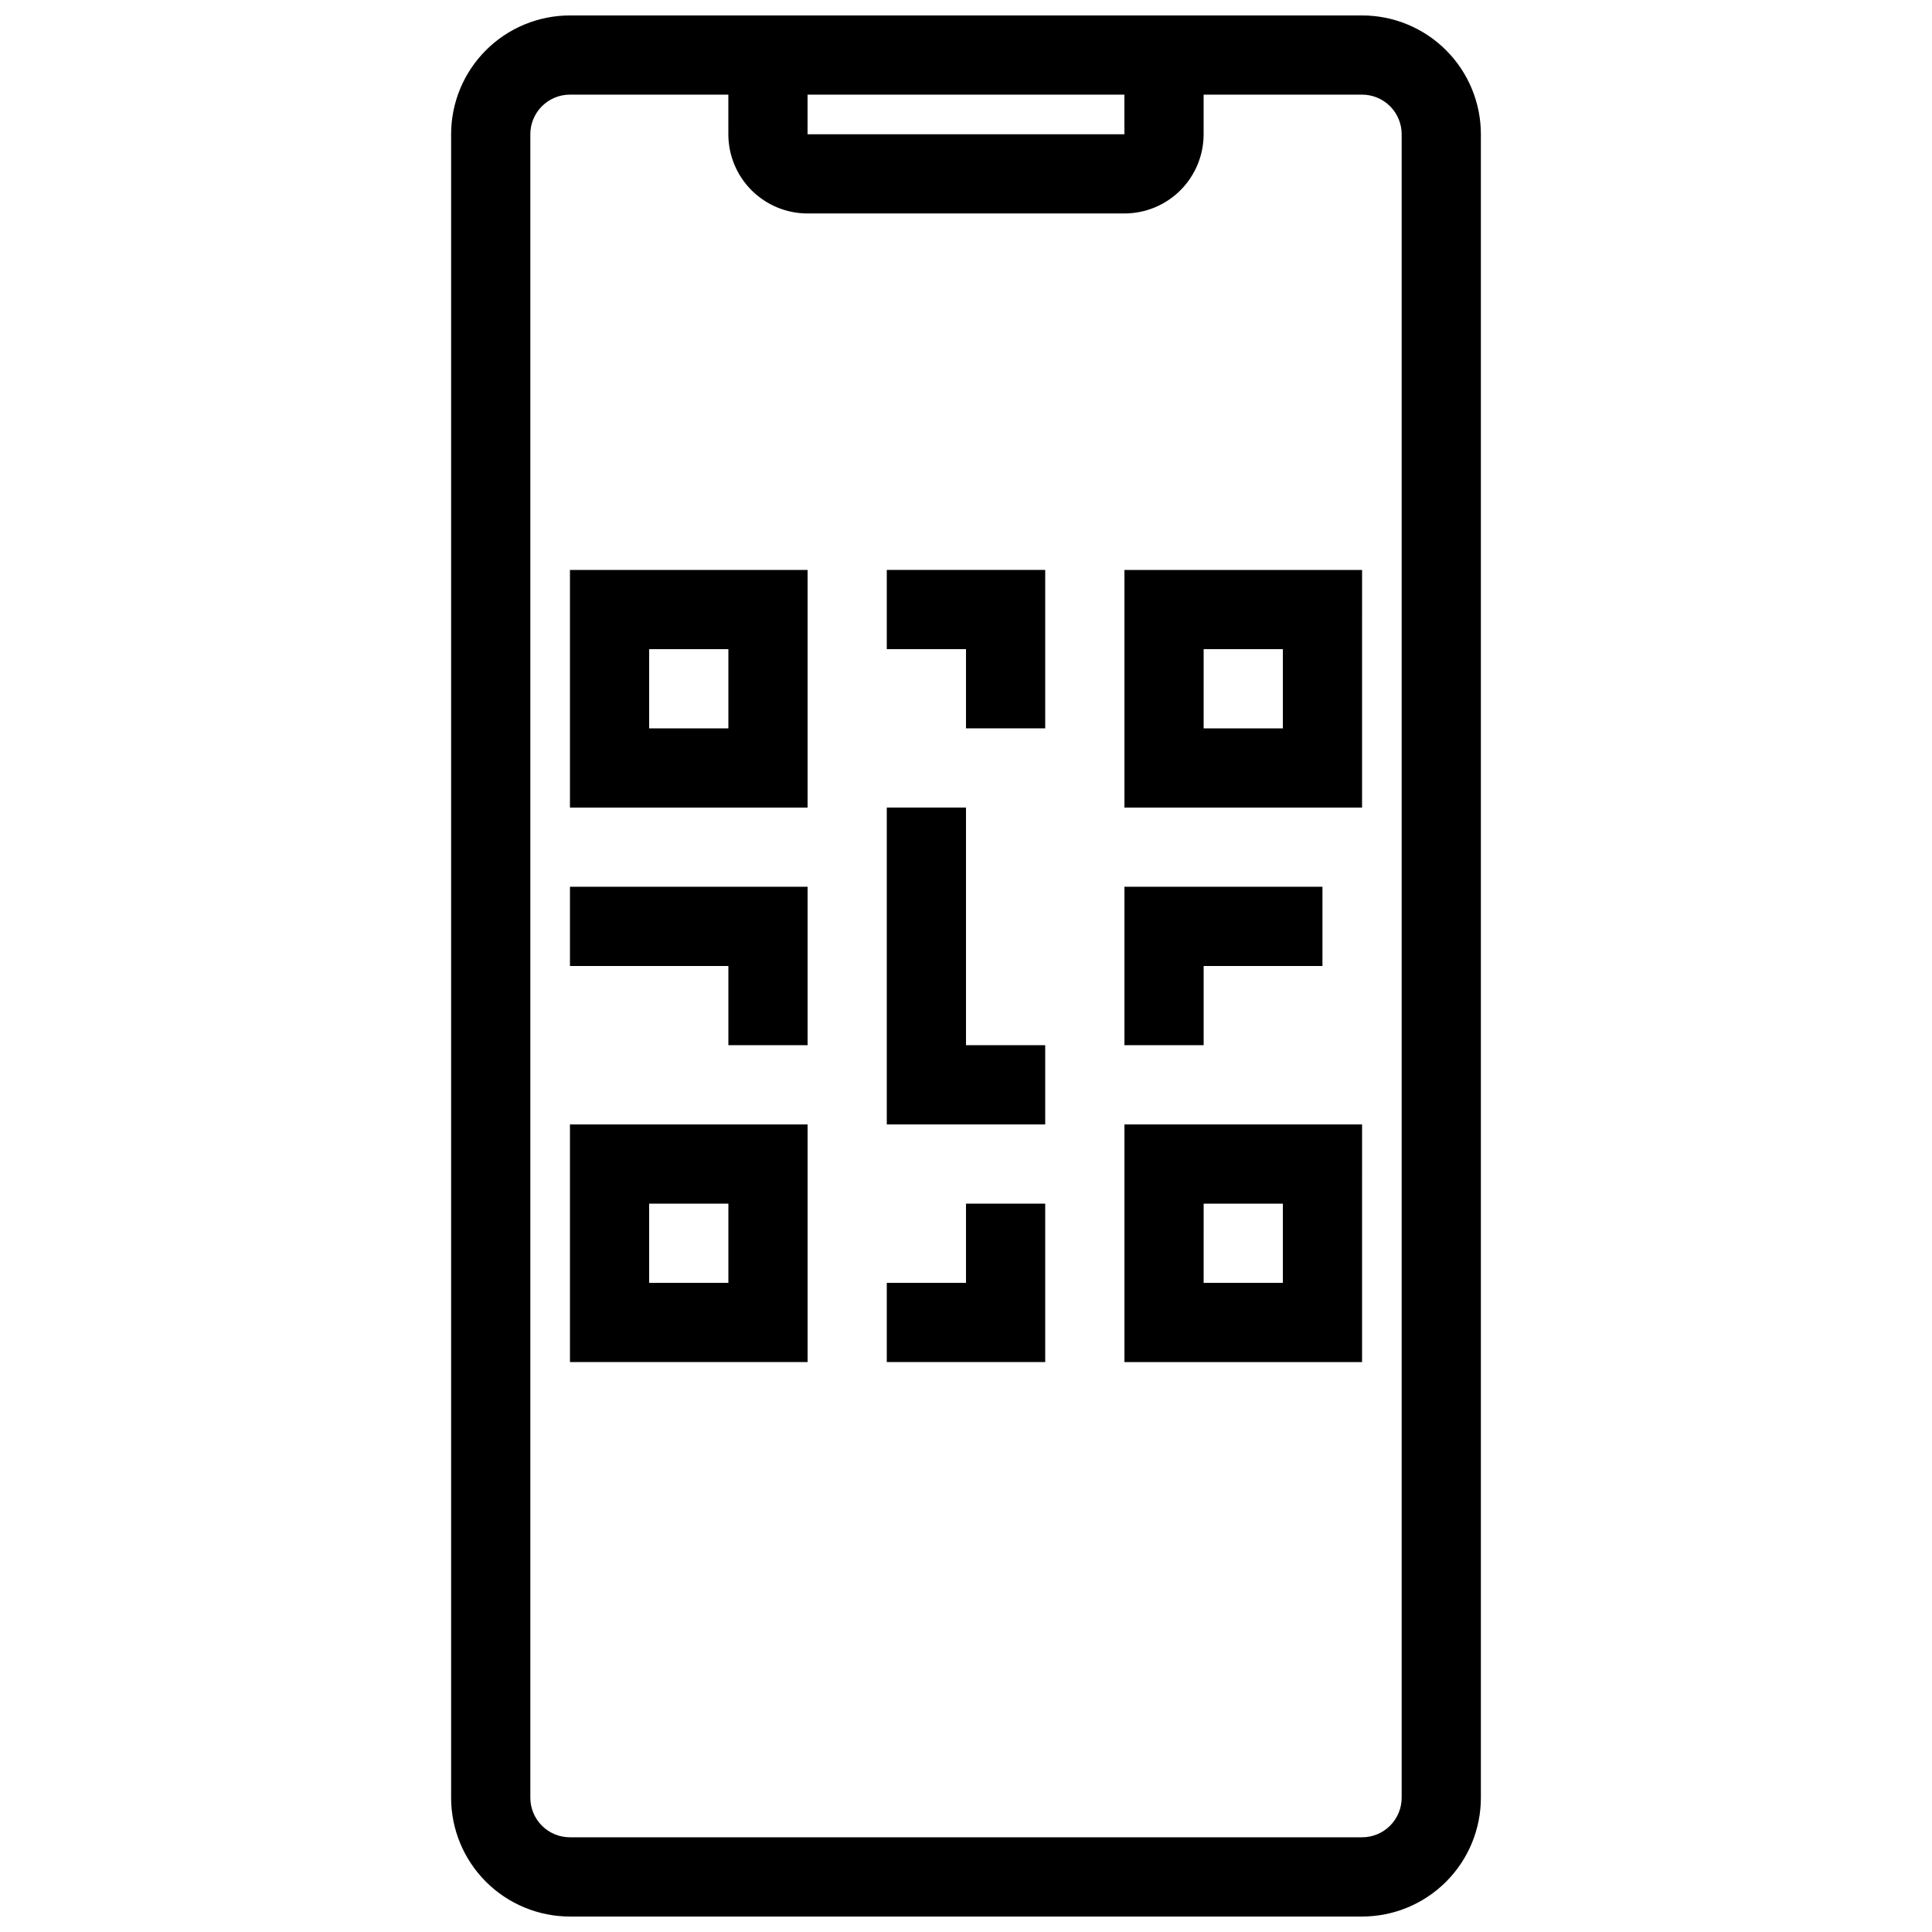
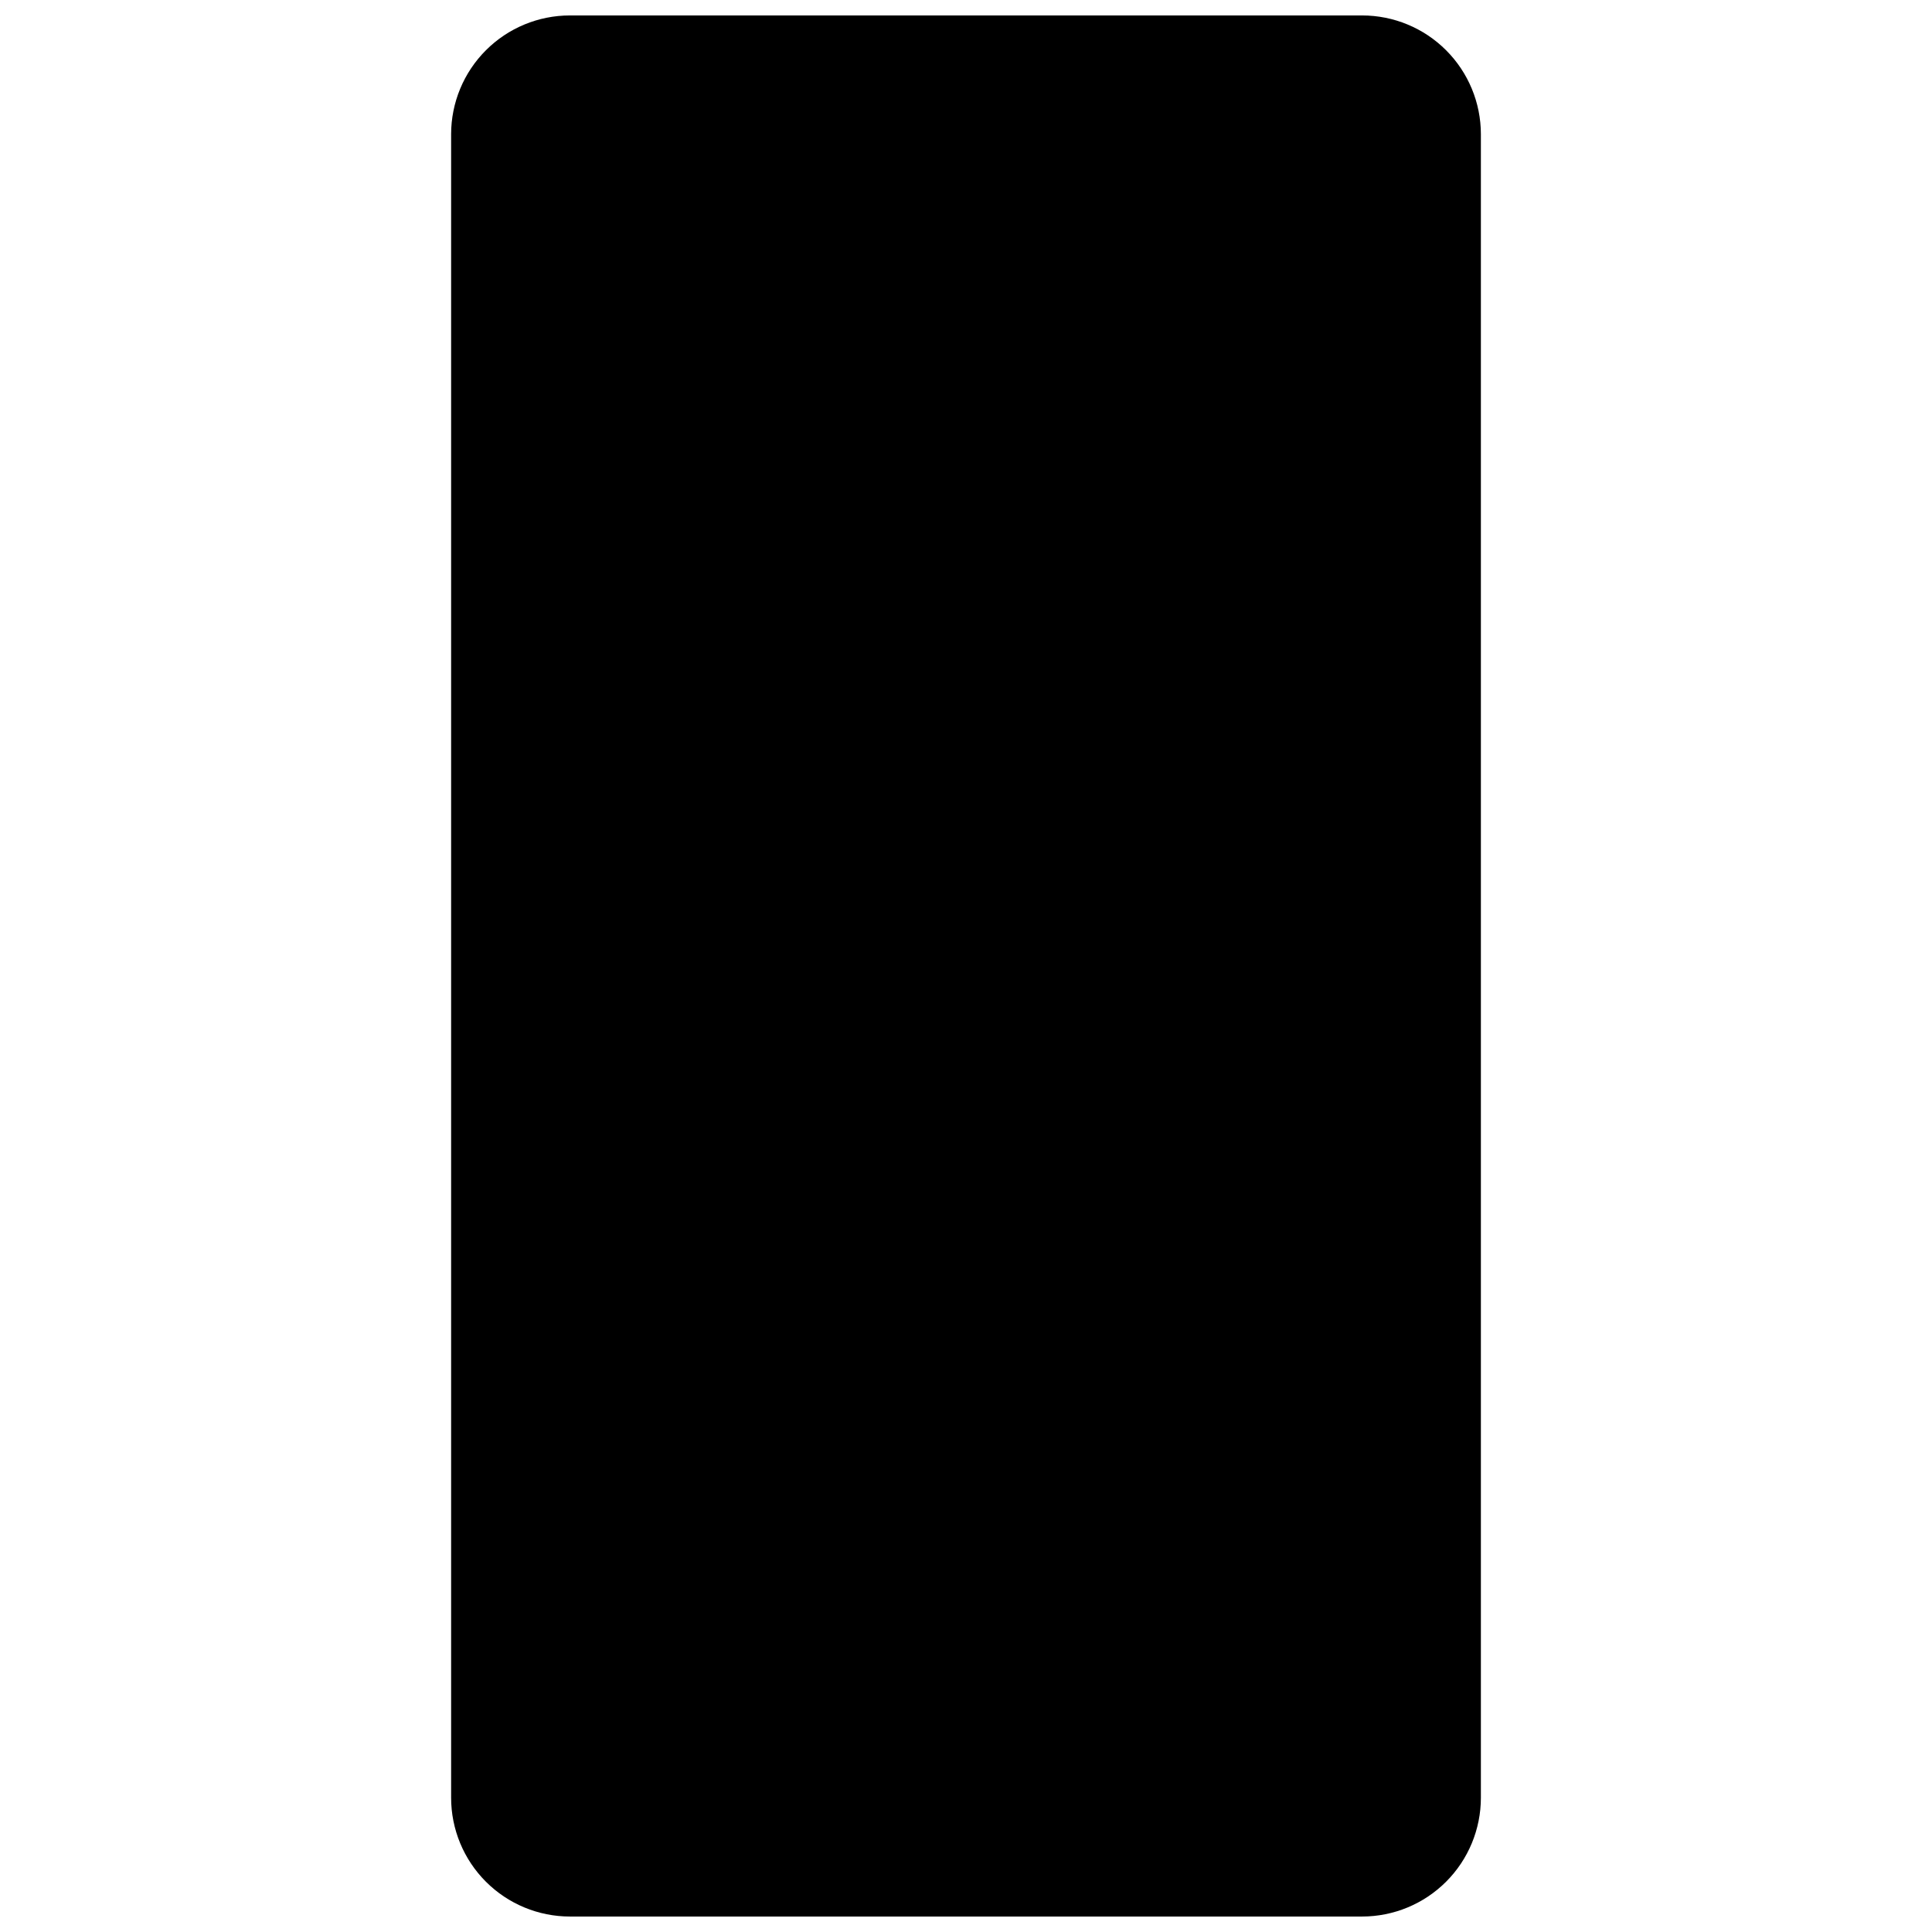
<svg xmlns="http://www.w3.org/2000/svg" width="800px" height="800px" version="1.1" viewBox="144 144 512 512">
  <defs>
    <clipPath id="b">
      <path d="m263 148.09h274v503.81h-274z" />
    </clipPath>
    <clipPath id="a">
-       <path d="m337 148.09h126v52.906h-126z" />
-     </clipPath>
+       </clipPath>
  </defs>
  <g clip-path="url(#b)">
-     <path d="m504.96 651.9h-209.92c-8.352 0-16.359-3.316-22.266-9.223-5.906-5.902-9.223-13.914-9.223-22.266v-440.83c0-8.352 3.316-16.359 9.223-22.266s13.914-9.223 22.266-9.223h209.92c8.352 0 16.363 3.316 22.266 9.223 5.906 5.906 9.223 13.914 9.223 22.266v440.83c0 8.352-3.316 16.363-9.223 22.266-5.902 5.906-13.914 9.223-22.266 9.223zm-209.92-482.82c-5.797 0-10.496 4.699-10.496 10.496v440.83c0 2.785 1.105 5.453 3.074 7.422s4.637 3.074 7.422 3.074h209.92c2.785 0 5.457-1.105 7.422-3.074 1.969-1.969 3.074-4.637 3.074-7.422v-440.83c0-2.785-1.105-5.453-3.074-7.422-1.965-1.969-4.637-3.074-7.422-3.074z" />
+     <path d="m504.96 651.9h-209.92c-8.352 0-16.359-3.316-22.266-9.223-5.906-5.902-9.223-13.914-9.223-22.266v-440.83c0-8.352 3.316-16.359 9.223-22.266s13.914-9.223 22.266-9.223h209.92c8.352 0 16.363 3.316 22.266 9.223 5.906 5.906 9.223 13.914 9.223 22.266v440.83c0 8.352-3.316 16.363-9.223 22.266-5.902 5.906-13.914 9.223-22.266 9.223zc-5.797 0-10.496 4.699-10.496 10.496v440.83c0 2.785 1.105 5.453 3.074 7.422s4.637 3.074 7.422 3.074h209.92c2.785 0 5.457-1.105 7.422-3.074 1.969-1.969 3.074-4.637 3.074-7.422v-440.83c0-2.785-1.105-5.453-3.074-7.422-1.965-1.969-4.637-3.074-7.422-3.074z" />
  </g>
  <g clip-path="url(#a)">
    <path d="m441.98 200.57h-83.969c-5.57 0-10.906-2.211-14.844-6.148s-6.148-9.277-6.148-14.844v-31.488h20.992v31.488h83.969v-31.488h20.992v31.488c0 5.566-2.215 10.906-6.148 14.844-3.938 3.938-9.277 6.148-14.844 6.148z" />
  </g>
  <path d="m358.02 358.02h-62.977v-62.977h62.977zm-41.984-20.992h20.992v-20.992h-20.992z" />
  <path d="m358.02 504.96h-62.977v-62.973h62.977zm-41.984-20.992h20.992v-20.988h-20.992z" />
  <path d="m504.96 358.02h-62.973v-62.977h62.977zm-41.984-20.992h20.992v-20.992h-20.988z" />
  <path d="m504.96 504.96h-62.973v-62.973h62.977zm-41.984-20.992h20.992v-20.988h-20.988z" />
  <path d="m420.99 337.02h-20.992v-20.992h-20.992v-20.992h41.984z" />
  <path d="m358.02 420.99h-20.992v-20.992h-41.984v-20.992h62.977z" />
  <path d="m420.99 441.98h-41.984v-83.969h20.992v62.977h20.992z" />
  <path d="m462.98 420.99h-20.992v-41.984h52.477v20.992h-31.484z" />
  <path d="m420.99 504.96h-41.984v-20.992h20.992v-20.988h20.992z" />
</svg>